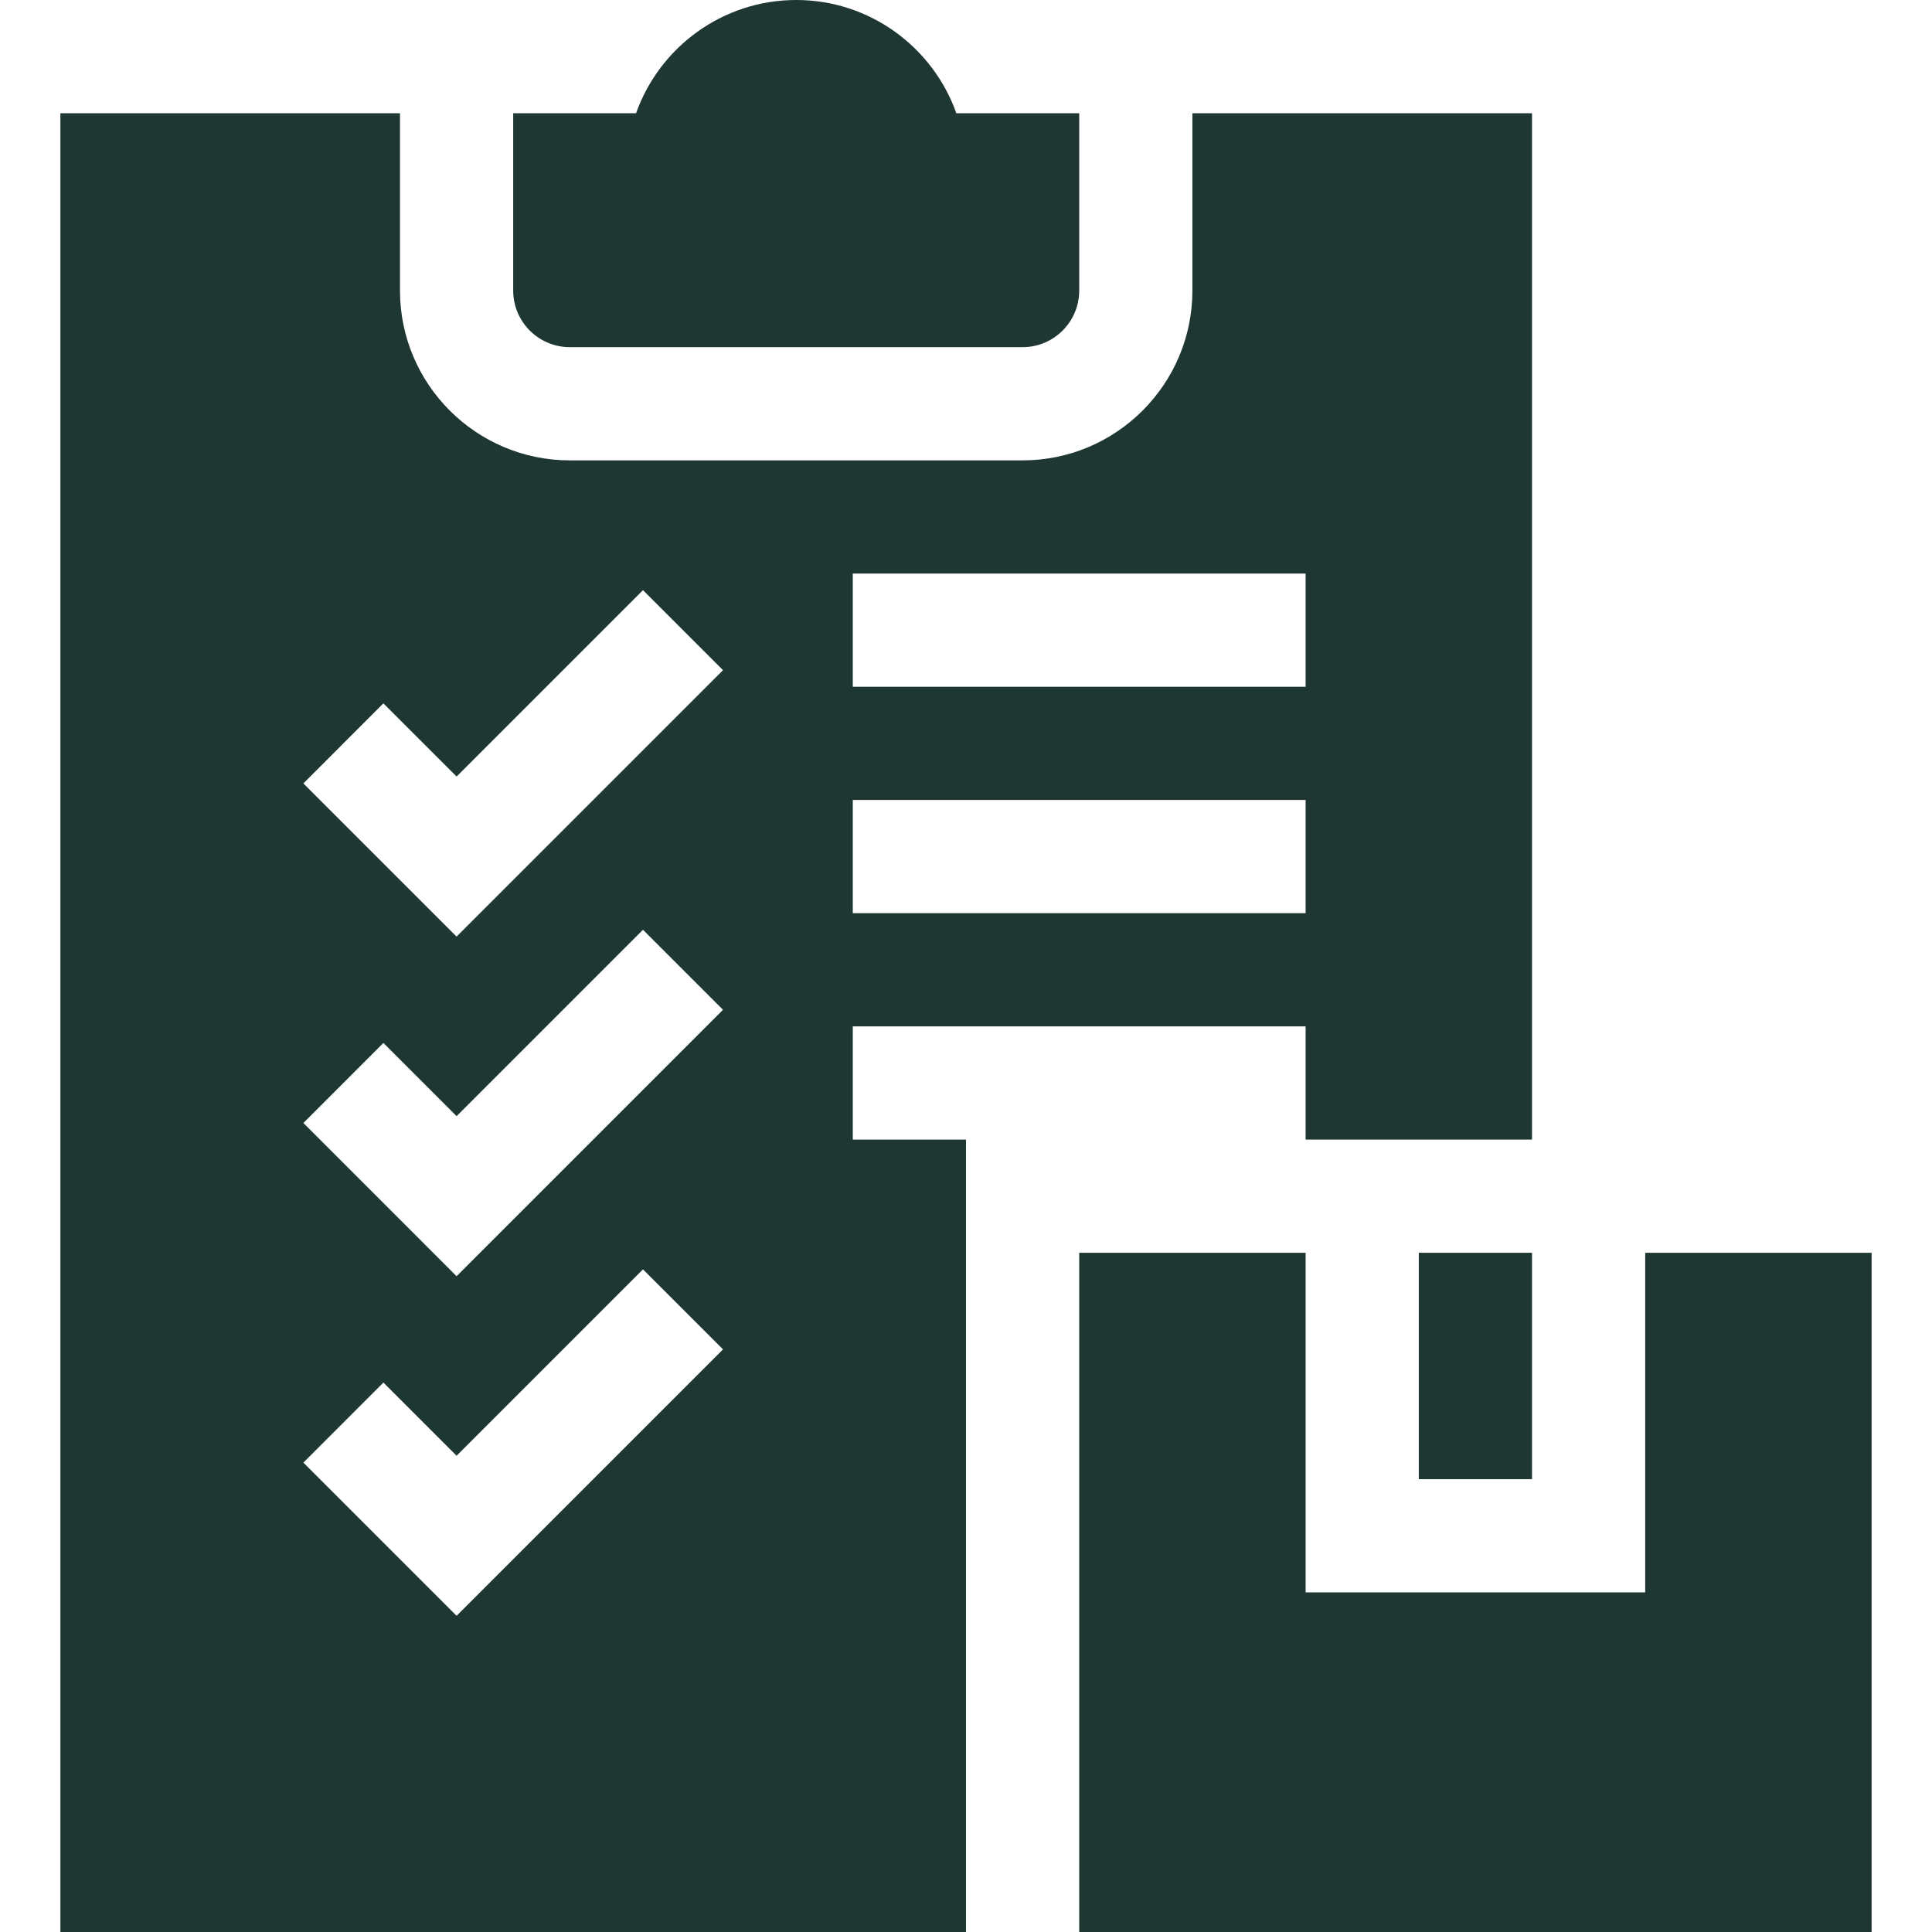
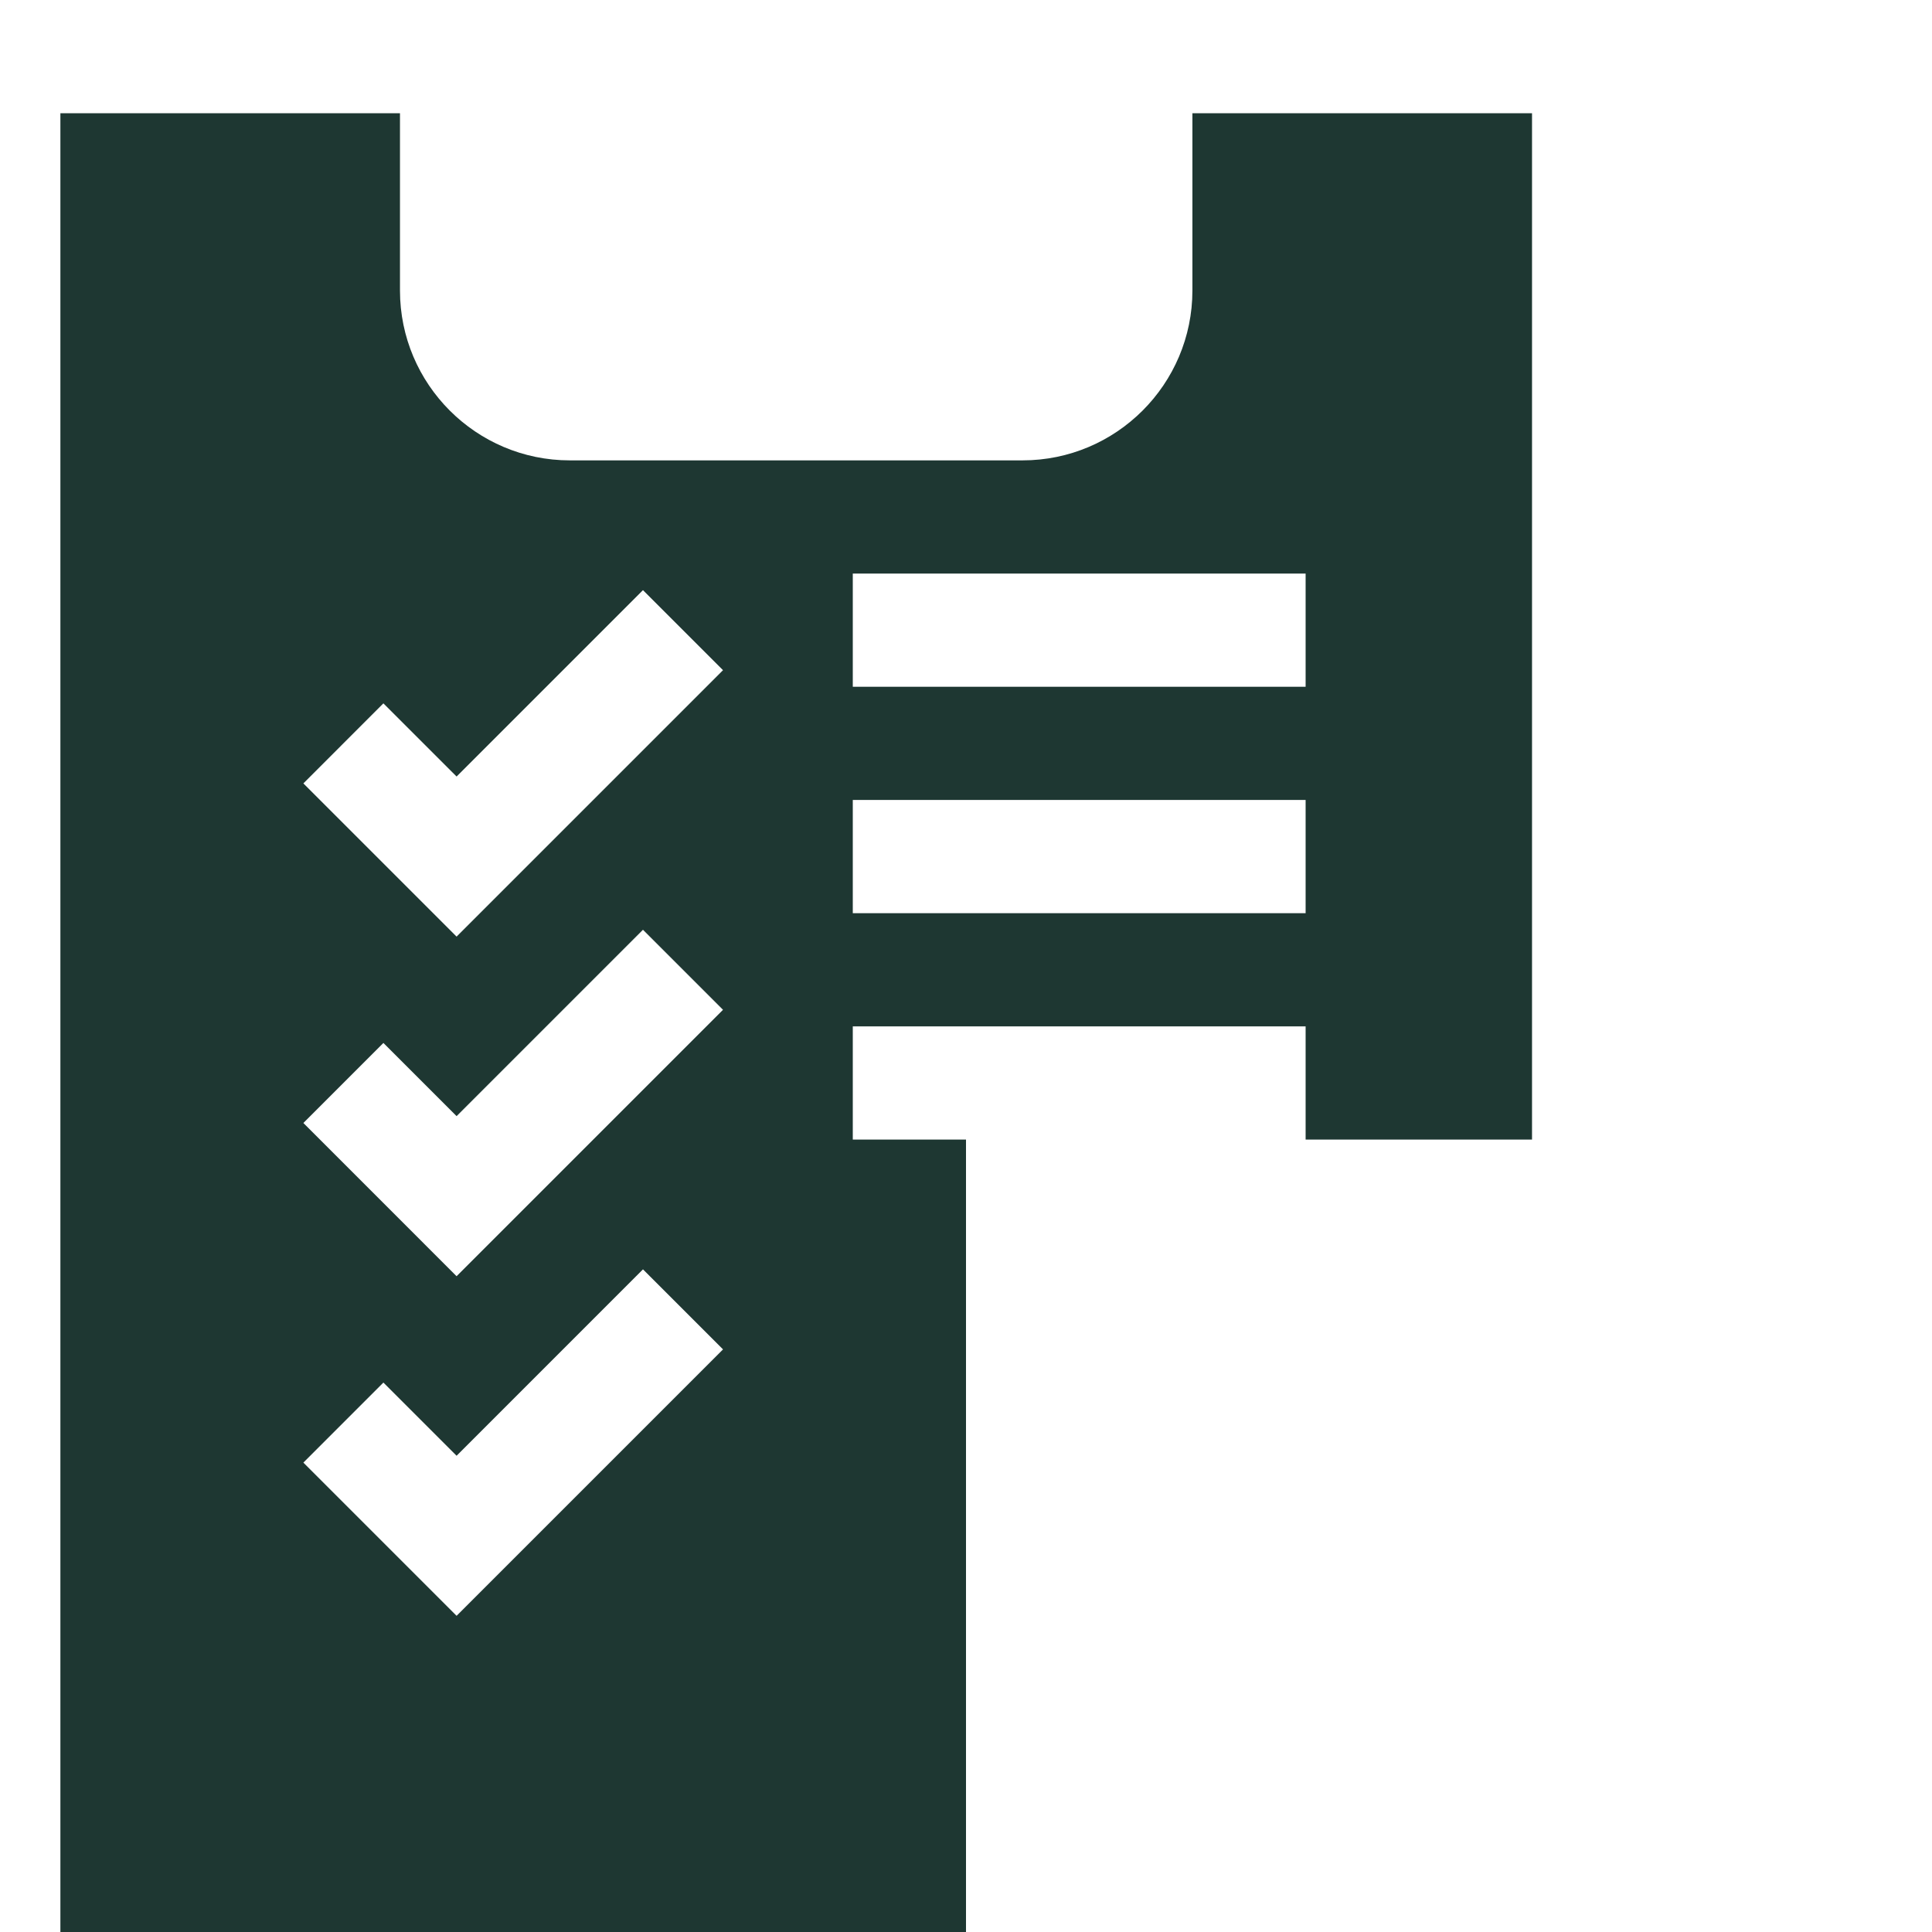
<svg xmlns="http://www.w3.org/2000/svg" width="70" height="70" viewBox="0 0 70 70" fill="none">
-   <path d="M67.812 45.391H59.609V57.695H47.305V45.391H39.102V70H67.812V45.391Z" fill="#1E3732" />
-   <path d="M51.406 45.391H55.508V53.594H51.406V45.391Z" fill="#1E3732" />
-   <path d="M23.046 4.102H18.594V10.527C18.594 11.659 19.513 12.578 20.645 12.578H37.051C38.182 12.578 39.102 11.659 39.102 10.527V4.102H34.65C33.802 1.714 31.521 0 28.848 0C26.174 0 23.893 1.714 23.046 4.102Z" fill="#1E3732" />
  <path d="M47.305 37.188V41.289H55.508V4.102H43.203V10.527C43.203 13.92 40.443 16.68 37.051 16.68H20.645C17.252 16.68 14.492 13.92 14.492 10.527V4.102H2.188V70H35V41.289H30.898V37.188H47.305ZM30.898 20.781H47.305V24.883H30.898V20.781ZM30.898 28.984H47.305V33.086H30.898V28.984ZM16.543 58.544L10.992 52.993L13.891 50.093L16.543 52.745L23.296 45.991L26.196 48.891L16.543 58.544ZM16.543 46.24L10.992 40.688L13.891 37.788L16.543 40.44L23.296 33.687L26.196 36.587L16.543 46.24ZM16.543 33.935L10.992 28.384L13.891 25.484L16.543 28.135L23.296 21.382L26.196 24.282L16.543 33.935Z" fill="#1E3732" />
</svg>